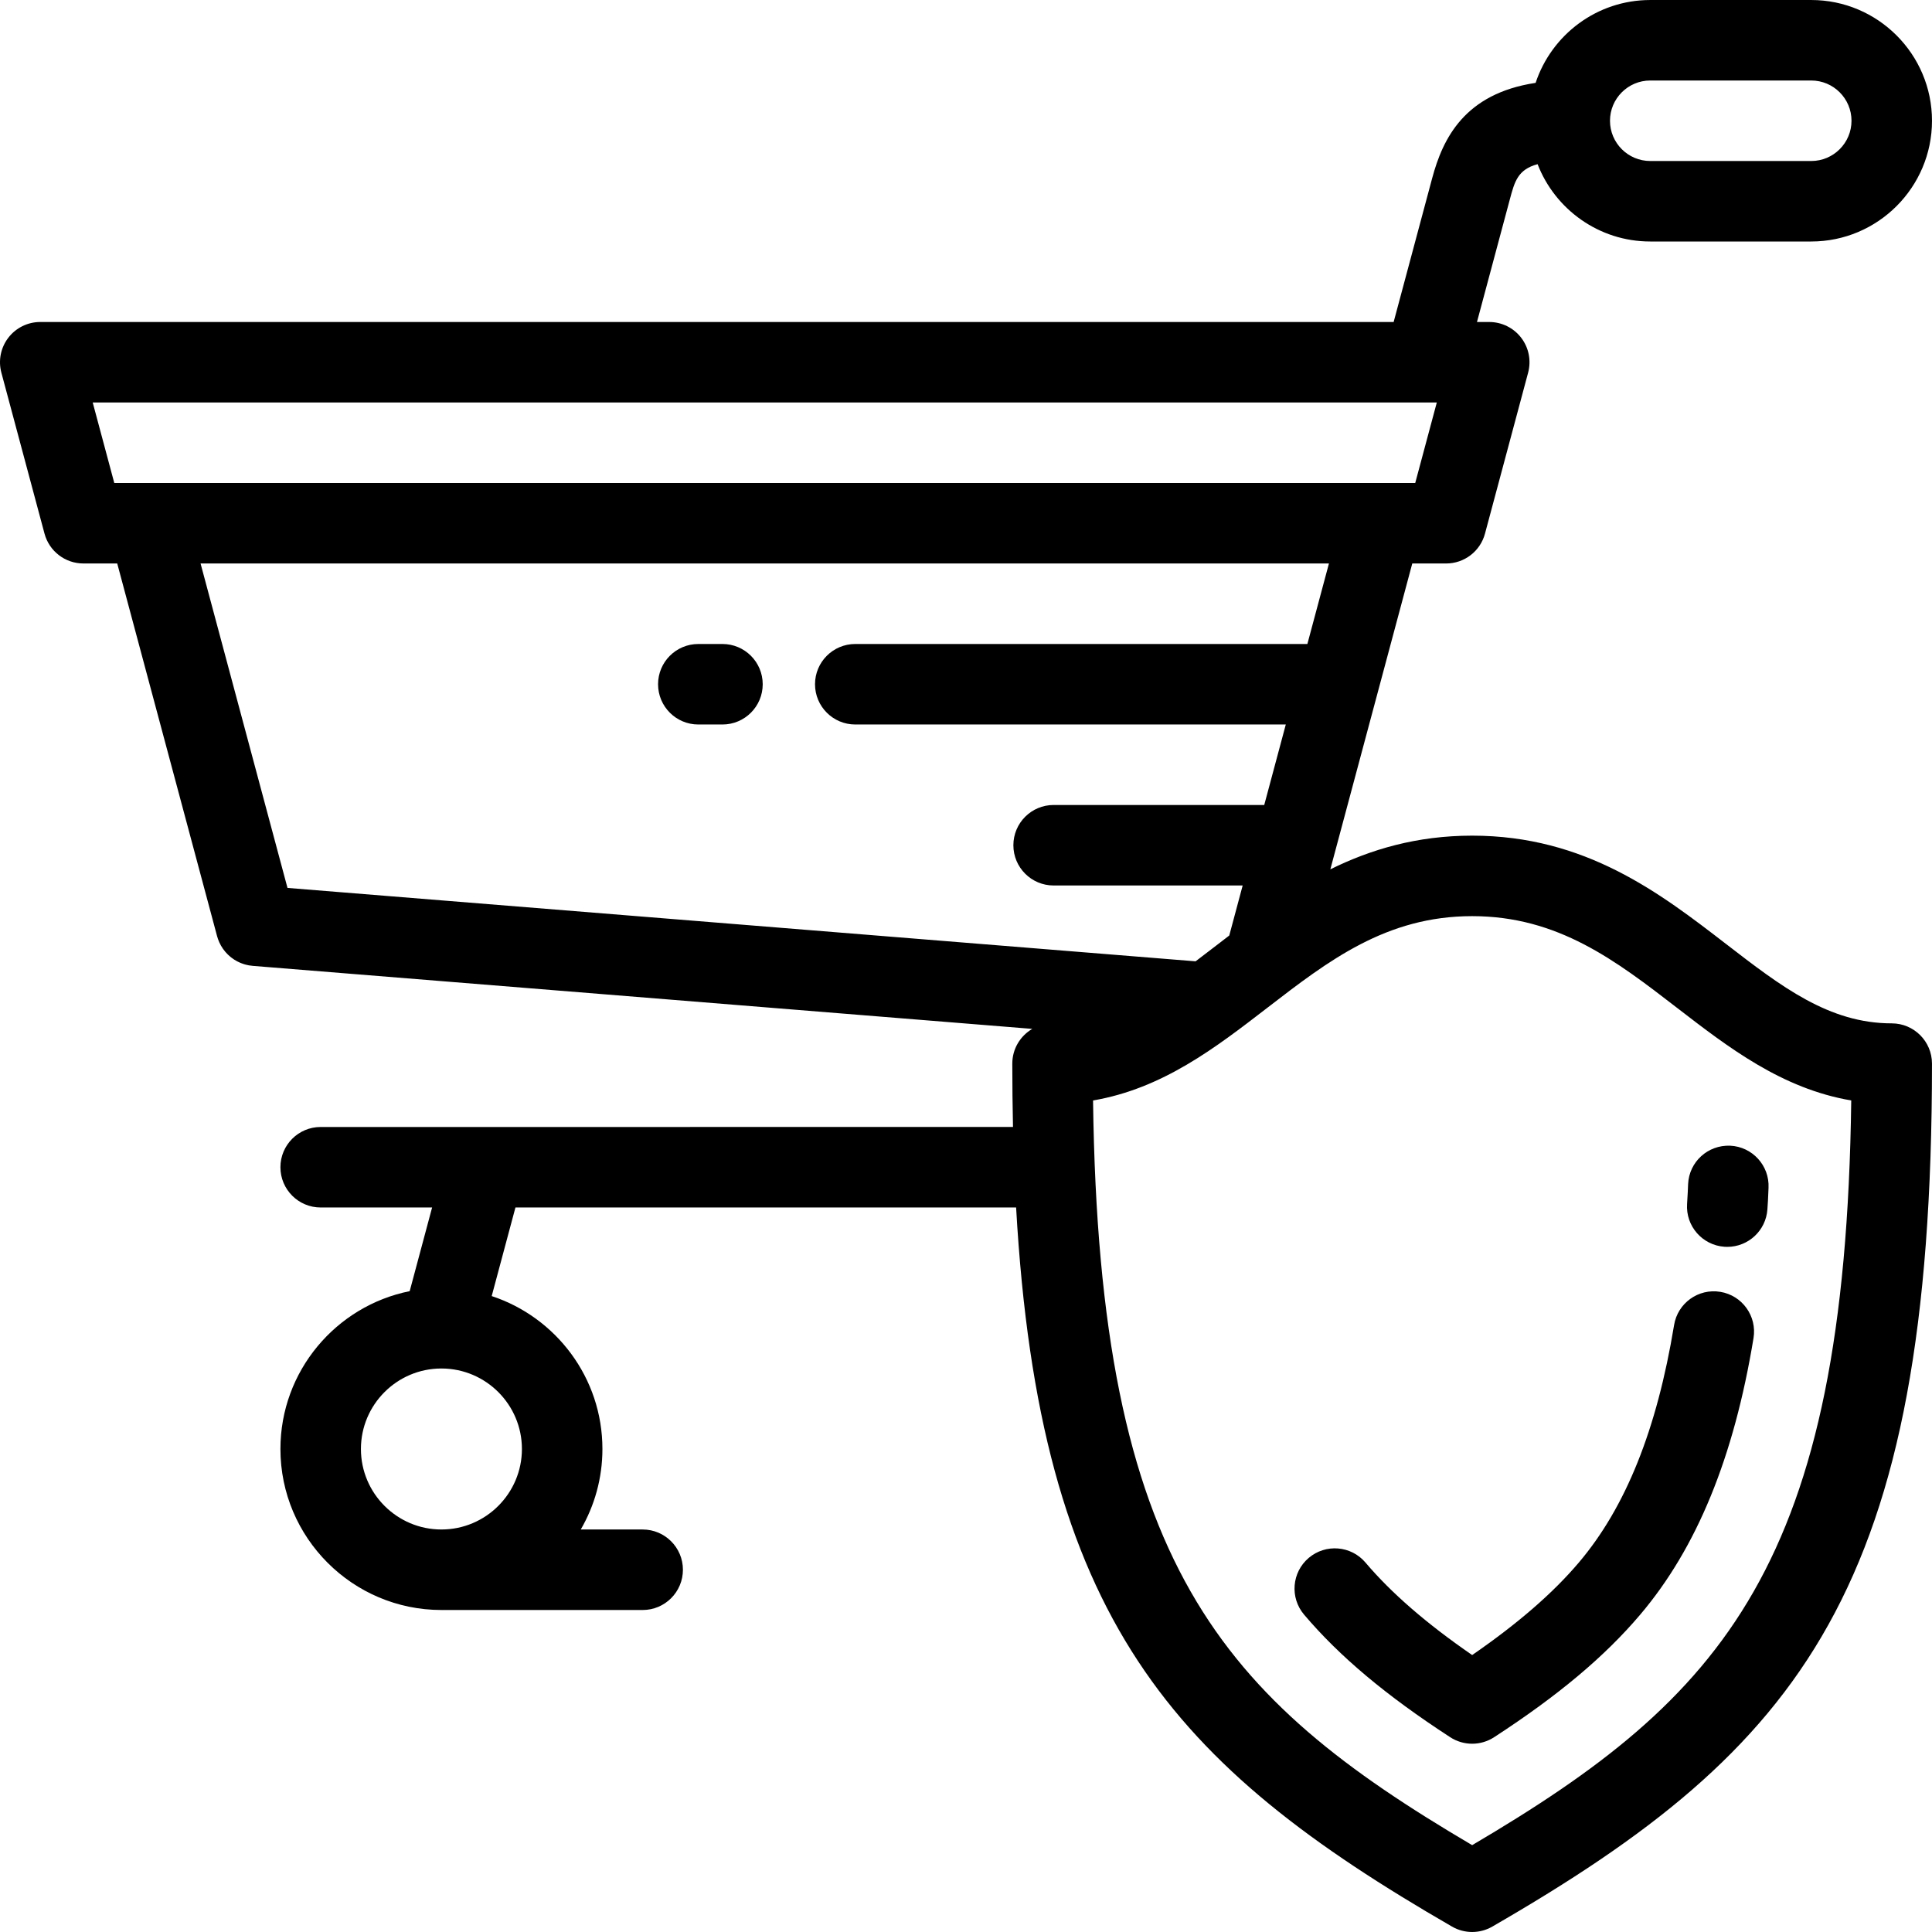
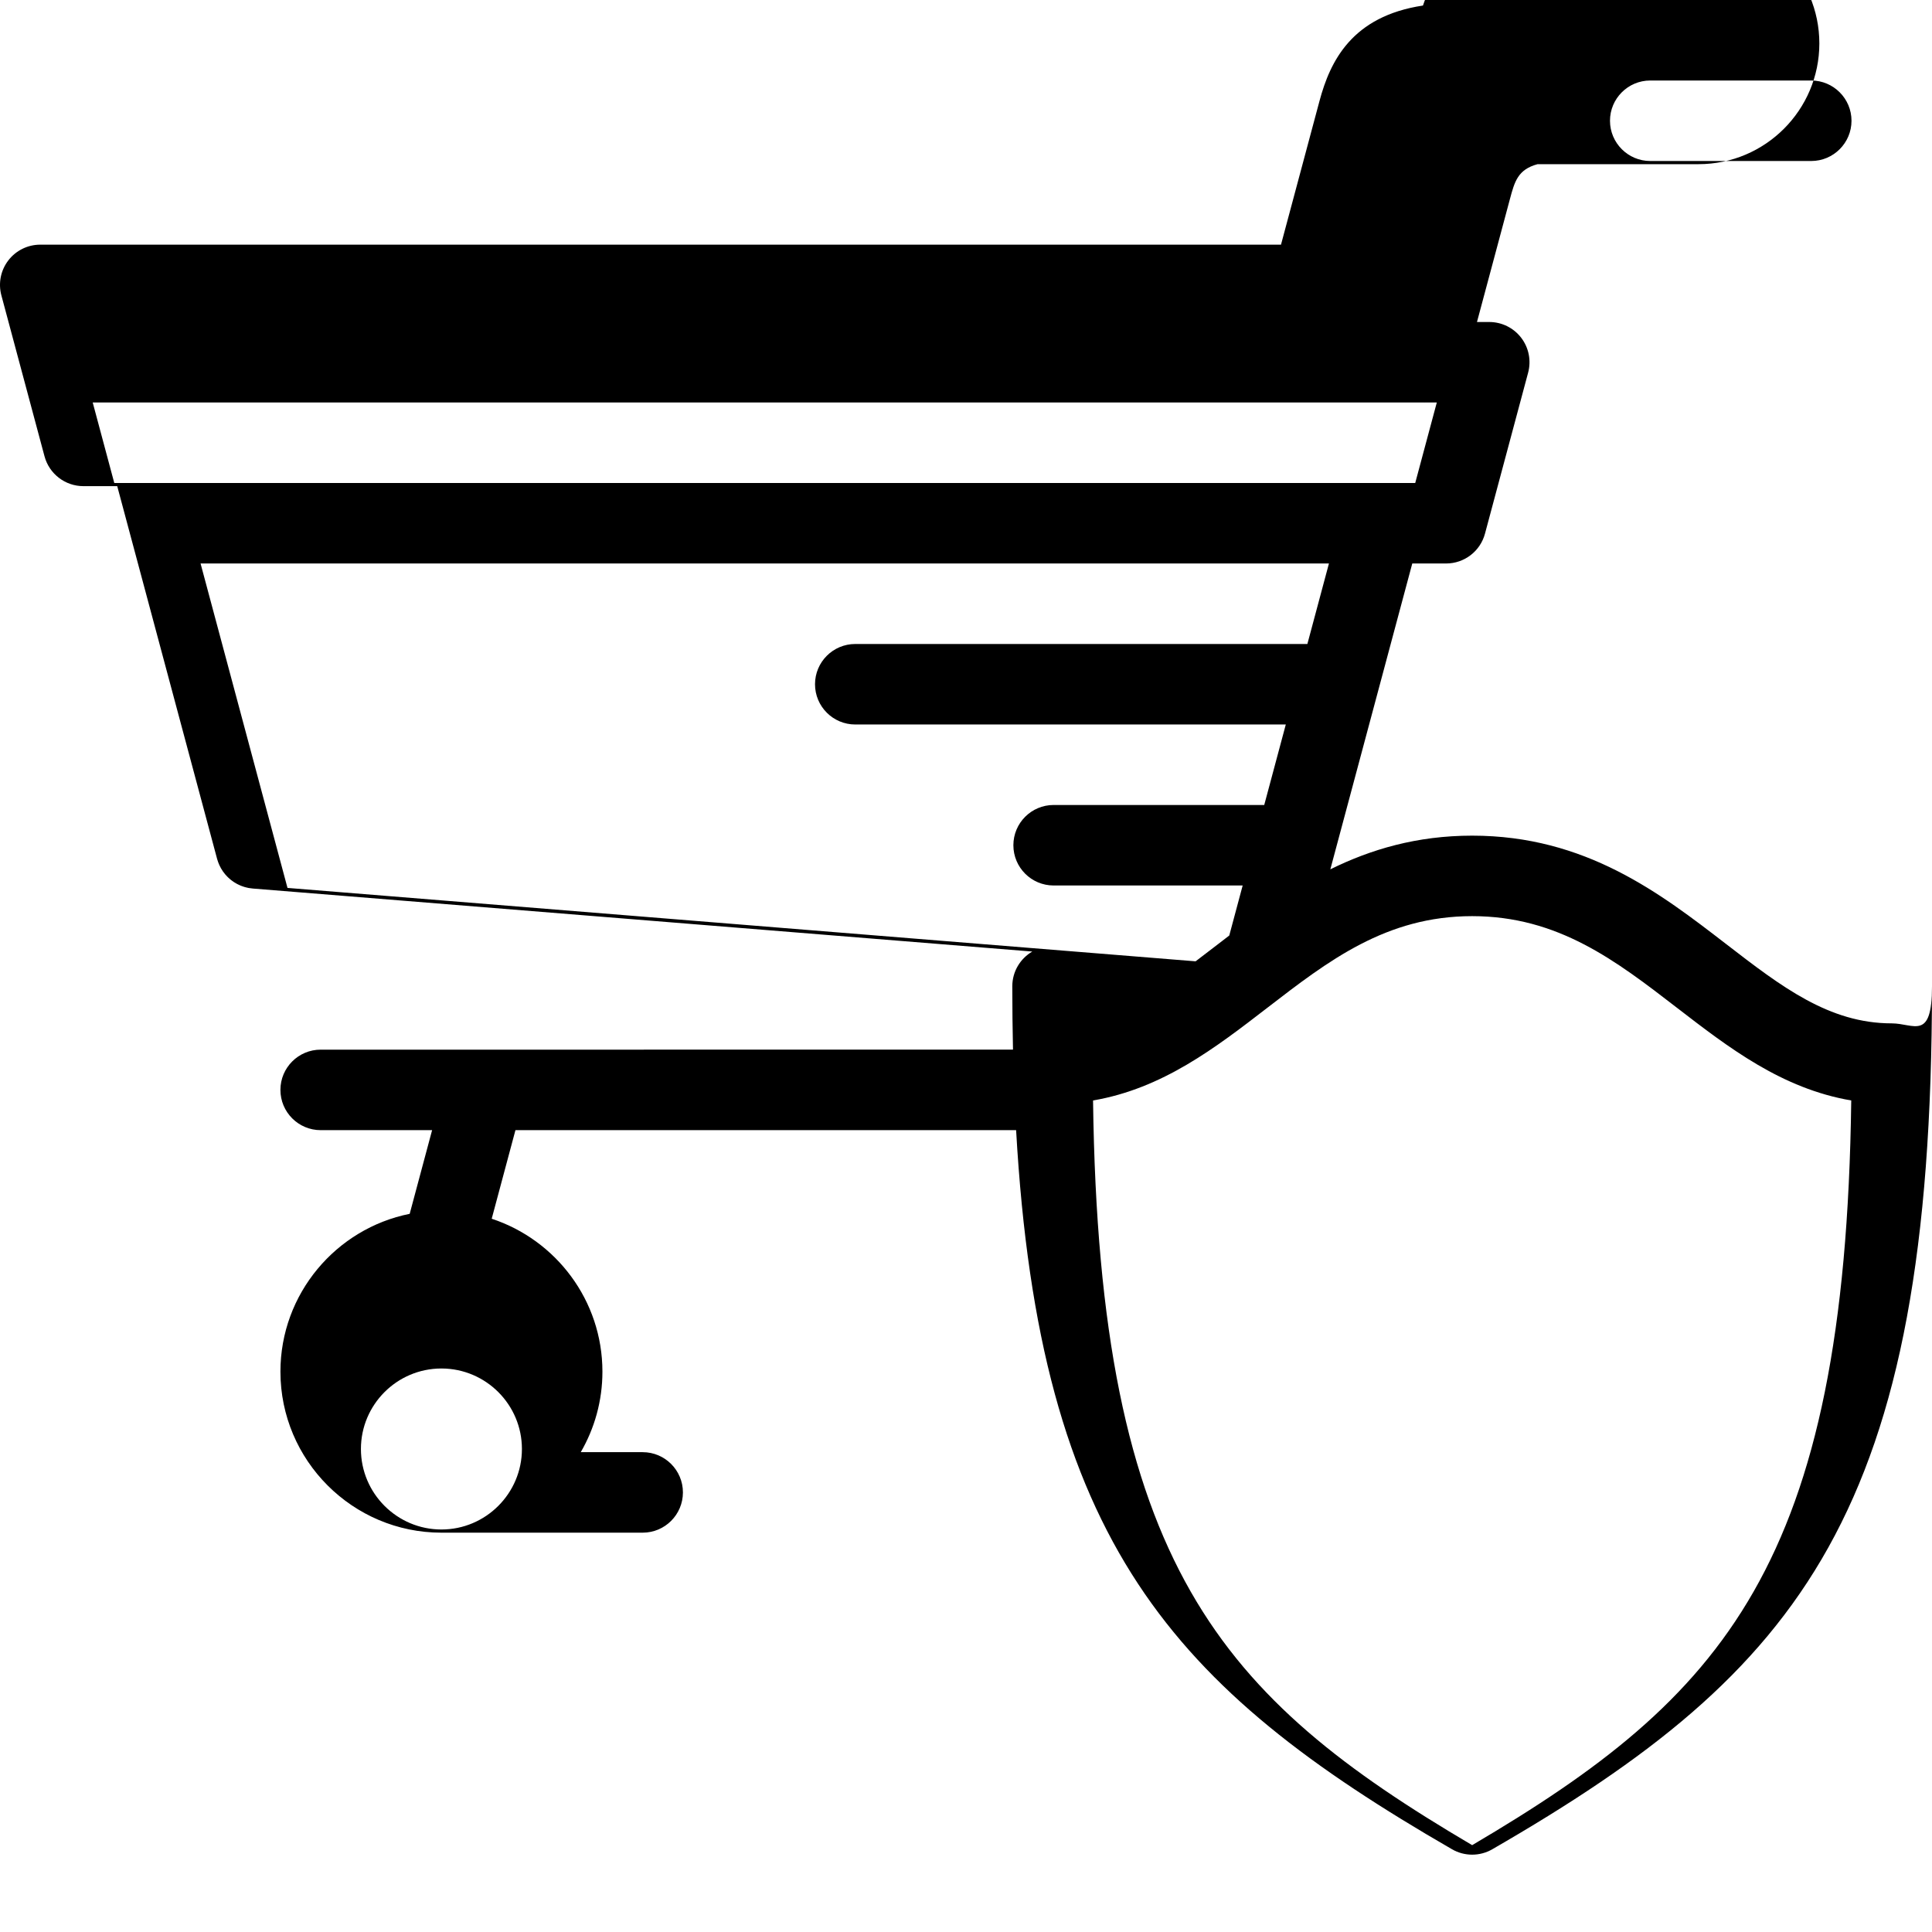
<svg xmlns="http://www.w3.org/2000/svg" fill="#000000" height="800px" width="800px" version="1.1" id="Layer_1" viewBox="0 0 512.001 512.001" xml:space="preserve">
  <g>
    <g>
      <g>
-         <path d="M191.46,170.665h-6.4c-5.891,0-10.667,4.777-10.667,10.667c0,5.891,4.777,10.667,10.667,10.667h6.4     c5.89,0,10.667-4.776,10.667-10.667C202.126,175.441,197.35,170.665,191.46,170.665z" />
-         <path d="M501.33,271.202c-16.623,0-29.248-9.734-43.867-21.006c-17.471-13.472-37.273-28.741-67.325-28.741     c-14.665,0-26.883,3.641-37.585,8.928l21.716-81.054h8.966c4.827,0,9.052-3.243,10.302-7.905l11.434-42.663     c0.859-3.203,0.179-6.624-1.84-9.255c-2.018-2.63-5.146-4.173-8.463-4.173h-3.252l8.727-32.567     c1.252-4.674,2.102-7.842,7.336-9.26c4.633,11.974,16.263,20.494,29.853,20.494h42.667c17.646,0,32.002-14.354,32.002-31.998     c0-17.645-14.356-32-32.002-32h-42.667c-14.138,0-26.155,9.219-30.377,21.959c-18.844,2.844-24.594,14.743-27.417,25.282     l-10.206,38.089H10.667c-3.316,0-6.444,1.542-8.463,4.174c-2.019,2.63-2.699,6.051-1.841,9.254l11.435,42.663     c1.25,4.662,5.476,7.905,10.303,7.905h8.964l26.464,98.765c0.023,0.091,0.058,0.177,0.083,0.266     c0.049,0.162,0.097,0.325,0.153,0.484c0.06,0.171,0.127,0.337,0.195,0.503c0.05,0.125,0.098,0.252,0.154,0.375     c0.27,0.601,0.592,1.166,0.958,1.694c0.02,0.03,0.045,0.059,0.065,0.089c0.165,0.234,0.339,0.46,0.522,0.676     c0.051,0.063,0.107,0.121,0.159,0.181c0.157,0.179,0.319,0.354,0.487,0.522c0.073,0.071,0.147,0.144,0.222,0.213     c0.156,0.147,0.317,0.288,0.481,0.426c0.09,0.074,0.178,0.15,0.27,0.222c0.162,0.126,0.331,0.245,0.5,0.362     c0.097,0.067,0.191,0.139,0.289,0.202c0.253,0.162,0.512,0.315,0.778,0.455c0.114,0.061,0.235,0.112,0.353,0.17     c0.171,0.082,0.341,0.164,0.517,0.239c0.126,0.052,0.255,0.1,0.384,0.148c0.183,0.068,0.369,0.133,0.556,0.192     c0.116,0.036,0.234,0.071,0.351,0.105c0.237,0.065,0.477,0.121,0.719,0.17c0.074,0.015,0.147,0.032,0.221,0.046     c0.355,0.065,0.715,0.112,1.078,0.14l206.543,16.697c-3.163,1.851-5.294,5.274-5.294,9.203c0,5.765,0.065,11.35,0.183,16.79     H84.982c-5.89,0-10.667,4.776-10.667,10.667s4.776,10.667,10.667,10.667h29.531l-5.94,22.172     c-19.511,3.917-34.256,21.182-34.256,41.83c0,23.527,19.137,42.667,42.661,42.669c0.001,0,0.001,0,0.002,0h53.335     c5.89,0,10.667-4.777,10.667-10.667s-4.777-10.667-10.667-10.667h-16.407c3.643-6.282,5.741-13.566,5.741-21.336     c0-18.872-12.323-34.912-29.341-40.524l6.291-23.478h132.683c6.186,109.179,41.394,147.775,115.525,190.575     c1.65,0.954,3.491,1.429,5.333,1.429c1.842,0,3.683-0.476,5.333-1.429c82.173-47.443,116.525-89.707,116.525-228.699     C511.996,275.979,507.22,271.202,501.33,271.202z M437.332,21.335h42.667c5.884,0,10.669,4.785,10.669,10.667     c0,5.881-4.785,10.665-10.669,10.665h-42.667c-5.882,0-10.667-4.784-10.667-10.665C426.665,26.12,431.45,21.335,437.332,21.335z      M138.314,383.995c0,11.764-9.57,21.336-21.333,21.336c-11.762,0-21.332-9.571-21.332-21.336c0-11.743,9.537-21.297,21.271-21.33     c0.02,0,0.044,0.004,0.065,0.004c0.026,0,0.051-0.003,0.077-0.003C128.788,362.71,138.314,372.258,138.314,383.995z      M30.286,127.995l-5.716-21.33h352.906c0.017,0,0.031,0.003,0.048,0.003c0.025,0,0.05-0.003,0.075-0.003h3.169l-5.716,21.33     H30.286z M76.189,235.307l-23.038-85.979h299.033l-5.716,21.336H226.656c-5.89,0-10.667,4.777-10.667,10.667     c0,5.891,4.777,10.667,10.667,10.667H340.75l-5.714,21.331h-55.814c-5.891,0-10.667,4.776-10.667,10.667     c0,5.89,4.775,10.667,10.667,10.667h50.098l-3.552,13.258c-0.994,0.763-1.979,1.522-2.958,2.276     c-2.022,1.559-4.004,3.085-5.967,4.563L76.189,235.307z M390.138,488.985c-66.577-39.201-98.877-74.261-100.468-197.35     c18.409-3.14,32.483-13.994,46.166-24.544c16.208-12.498,31.519-24.303,54.302-24.303c22.781,0,38.092,11.805,54.3,24.303     c13.681,10.55,27.756,21.403,46.162,24.544C489.009,414.725,456.713,449.785,390.138,488.985z" />
-         <path d="M418.407,414.094c-6.867,8.099-16.153,16.156-28.269,24.511c-12.116-8.354-21.402-16.41-28.273-24.511     c-3.808-4.491-10.542-5.045-15.036-1.236c-4.492,3.81-5.045,10.541-1.235,15.035c9.419,11.108,21.725,21.432,38.727,32.49     c1.768,1.15,3.792,1.725,5.817,1.725c2.022,0,4.048-0.575,5.814-1.725c17.006-11.06,29.311-21.386,38.725-32.49     c15.004-17.692,24.825-41.663,30.025-73.283c0.956-5.813-2.981-11.301-8.794-12.256c-5.823-0.963-11.3,2.981-12.256,8.794     C439.098,378.843,430.84,399.434,418.407,414.094z" />
-         <path d="M457.013,330.407c0.247,0.017,0.492,0.025,0.736,0.025c5.561,0,10.247-4.311,10.631-9.941     c0.151-2.221,0.169-2.671,0.212-3.708c0.017-0.455,0.042-1.038,0.087-2c0.277-5.885-4.267-10.88-10.153-11.159     c-5.923-0.241-10.881,4.267-11.158,10.151c-0.048,1.034-0.075,1.659-0.094,2.147c-0.035,0.871-0.052,1.25-0.179,3.119     C446.696,324.917,451.137,330.007,457.013,330.407z" />
+         <path d="M501.33,271.202c-16.623,0-29.248-9.734-43.867-21.006c-17.471-13.472-37.273-28.741-67.325-28.741     c-14.665,0-26.883,3.641-37.585,8.928l21.716-81.054h8.966c4.827,0,9.052-3.243,10.302-7.905l11.434-42.663     c0.859-3.203,0.179-6.624-1.84-9.255c-2.018-2.63-5.146-4.173-8.463-4.173h-3.252l8.727-32.567     c1.252-4.674,2.102-7.842,7.336-9.26h42.667c17.646,0,32.002-14.354,32.002-31.998     c0-17.645-14.356-32-32.002-32h-42.667c-14.138,0-26.155,9.219-30.377,21.959c-18.844,2.844-24.594,14.743-27.417,25.282     l-10.206,38.089H10.667c-3.316,0-6.444,1.542-8.463,4.174c-2.019,2.63-2.699,6.051-1.841,9.254l11.435,42.663     c1.25,4.662,5.476,7.905,10.303,7.905h8.964l26.464,98.765c0.023,0.091,0.058,0.177,0.083,0.266     c0.049,0.162,0.097,0.325,0.153,0.484c0.06,0.171,0.127,0.337,0.195,0.503c0.05,0.125,0.098,0.252,0.154,0.375     c0.27,0.601,0.592,1.166,0.958,1.694c0.02,0.03,0.045,0.059,0.065,0.089c0.165,0.234,0.339,0.46,0.522,0.676     c0.051,0.063,0.107,0.121,0.159,0.181c0.157,0.179,0.319,0.354,0.487,0.522c0.073,0.071,0.147,0.144,0.222,0.213     c0.156,0.147,0.317,0.288,0.481,0.426c0.09,0.074,0.178,0.15,0.27,0.222c0.162,0.126,0.331,0.245,0.5,0.362     c0.097,0.067,0.191,0.139,0.289,0.202c0.253,0.162,0.512,0.315,0.778,0.455c0.114,0.061,0.235,0.112,0.353,0.17     c0.171,0.082,0.341,0.164,0.517,0.239c0.126,0.052,0.255,0.1,0.384,0.148c0.183,0.068,0.369,0.133,0.556,0.192     c0.116,0.036,0.234,0.071,0.351,0.105c0.237,0.065,0.477,0.121,0.719,0.17c0.074,0.015,0.147,0.032,0.221,0.046     c0.355,0.065,0.715,0.112,1.078,0.14l206.543,16.697c-3.163,1.851-5.294,5.274-5.294,9.203c0,5.765,0.065,11.35,0.183,16.79     H84.982c-5.89,0-10.667,4.776-10.667,10.667s4.776,10.667,10.667,10.667h29.531l-5.94,22.172     c-19.511,3.917-34.256,21.182-34.256,41.83c0,23.527,19.137,42.667,42.661,42.669c0.001,0,0.001,0,0.002,0h53.335     c5.89,0,10.667-4.777,10.667-10.667s-4.777-10.667-10.667-10.667h-16.407c3.643-6.282,5.741-13.566,5.741-21.336     c0-18.872-12.323-34.912-29.341-40.524l6.291-23.478h132.683c6.186,109.179,41.394,147.775,115.525,190.575     c1.65,0.954,3.491,1.429,5.333,1.429c1.842,0,3.683-0.476,5.333-1.429c82.173-47.443,116.525-89.707,116.525-228.699     C511.996,275.979,507.22,271.202,501.33,271.202z M437.332,21.335h42.667c5.884,0,10.669,4.785,10.669,10.667     c0,5.881-4.785,10.665-10.669,10.665h-42.667c-5.882,0-10.667-4.784-10.667-10.665C426.665,26.12,431.45,21.335,437.332,21.335z      M138.314,383.995c0,11.764-9.57,21.336-21.333,21.336c-11.762,0-21.332-9.571-21.332-21.336c0-11.743,9.537-21.297,21.271-21.33     c0.02,0,0.044,0.004,0.065,0.004c0.026,0,0.051-0.003,0.077-0.003C128.788,362.71,138.314,372.258,138.314,383.995z      M30.286,127.995l-5.716-21.33h352.906c0.017,0,0.031,0.003,0.048,0.003c0.025,0,0.05-0.003,0.075-0.003h3.169l-5.716,21.33     H30.286z M76.189,235.307l-23.038-85.979h299.033l-5.716,21.336H226.656c-5.89,0-10.667,4.777-10.667,10.667     c0,5.891,4.777,10.667,10.667,10.667H340.75l-5.714,21.331h-55.814c-5.891,0-10.667,4.776-10.667,10.667     c0,5.89,4.775,10.667,10.667,10.667h50.098l-3.552,13.258c-0.994,0.763-1.979,1.522-2.958,2.276     c-2.022,1.559-4.004,3.085-5.967,4.563L76.189,235.307z M390.138,488.985c-66.577-39.201-98.877-74.261-100.468-197.35     c18.409-3.14,32.483-13.994,46.166-24.544c16.208-12.498,31.519-24.303,54.302-24.303c22.781,0,38.092,11.805,54.3,24.303     c13.681,10.55,27.756,21.403,46.162,24.544C489.009,414.725,456.713,449.785,390.138,488.985z" />
      </g>
    </g>
  </g>
</svg>